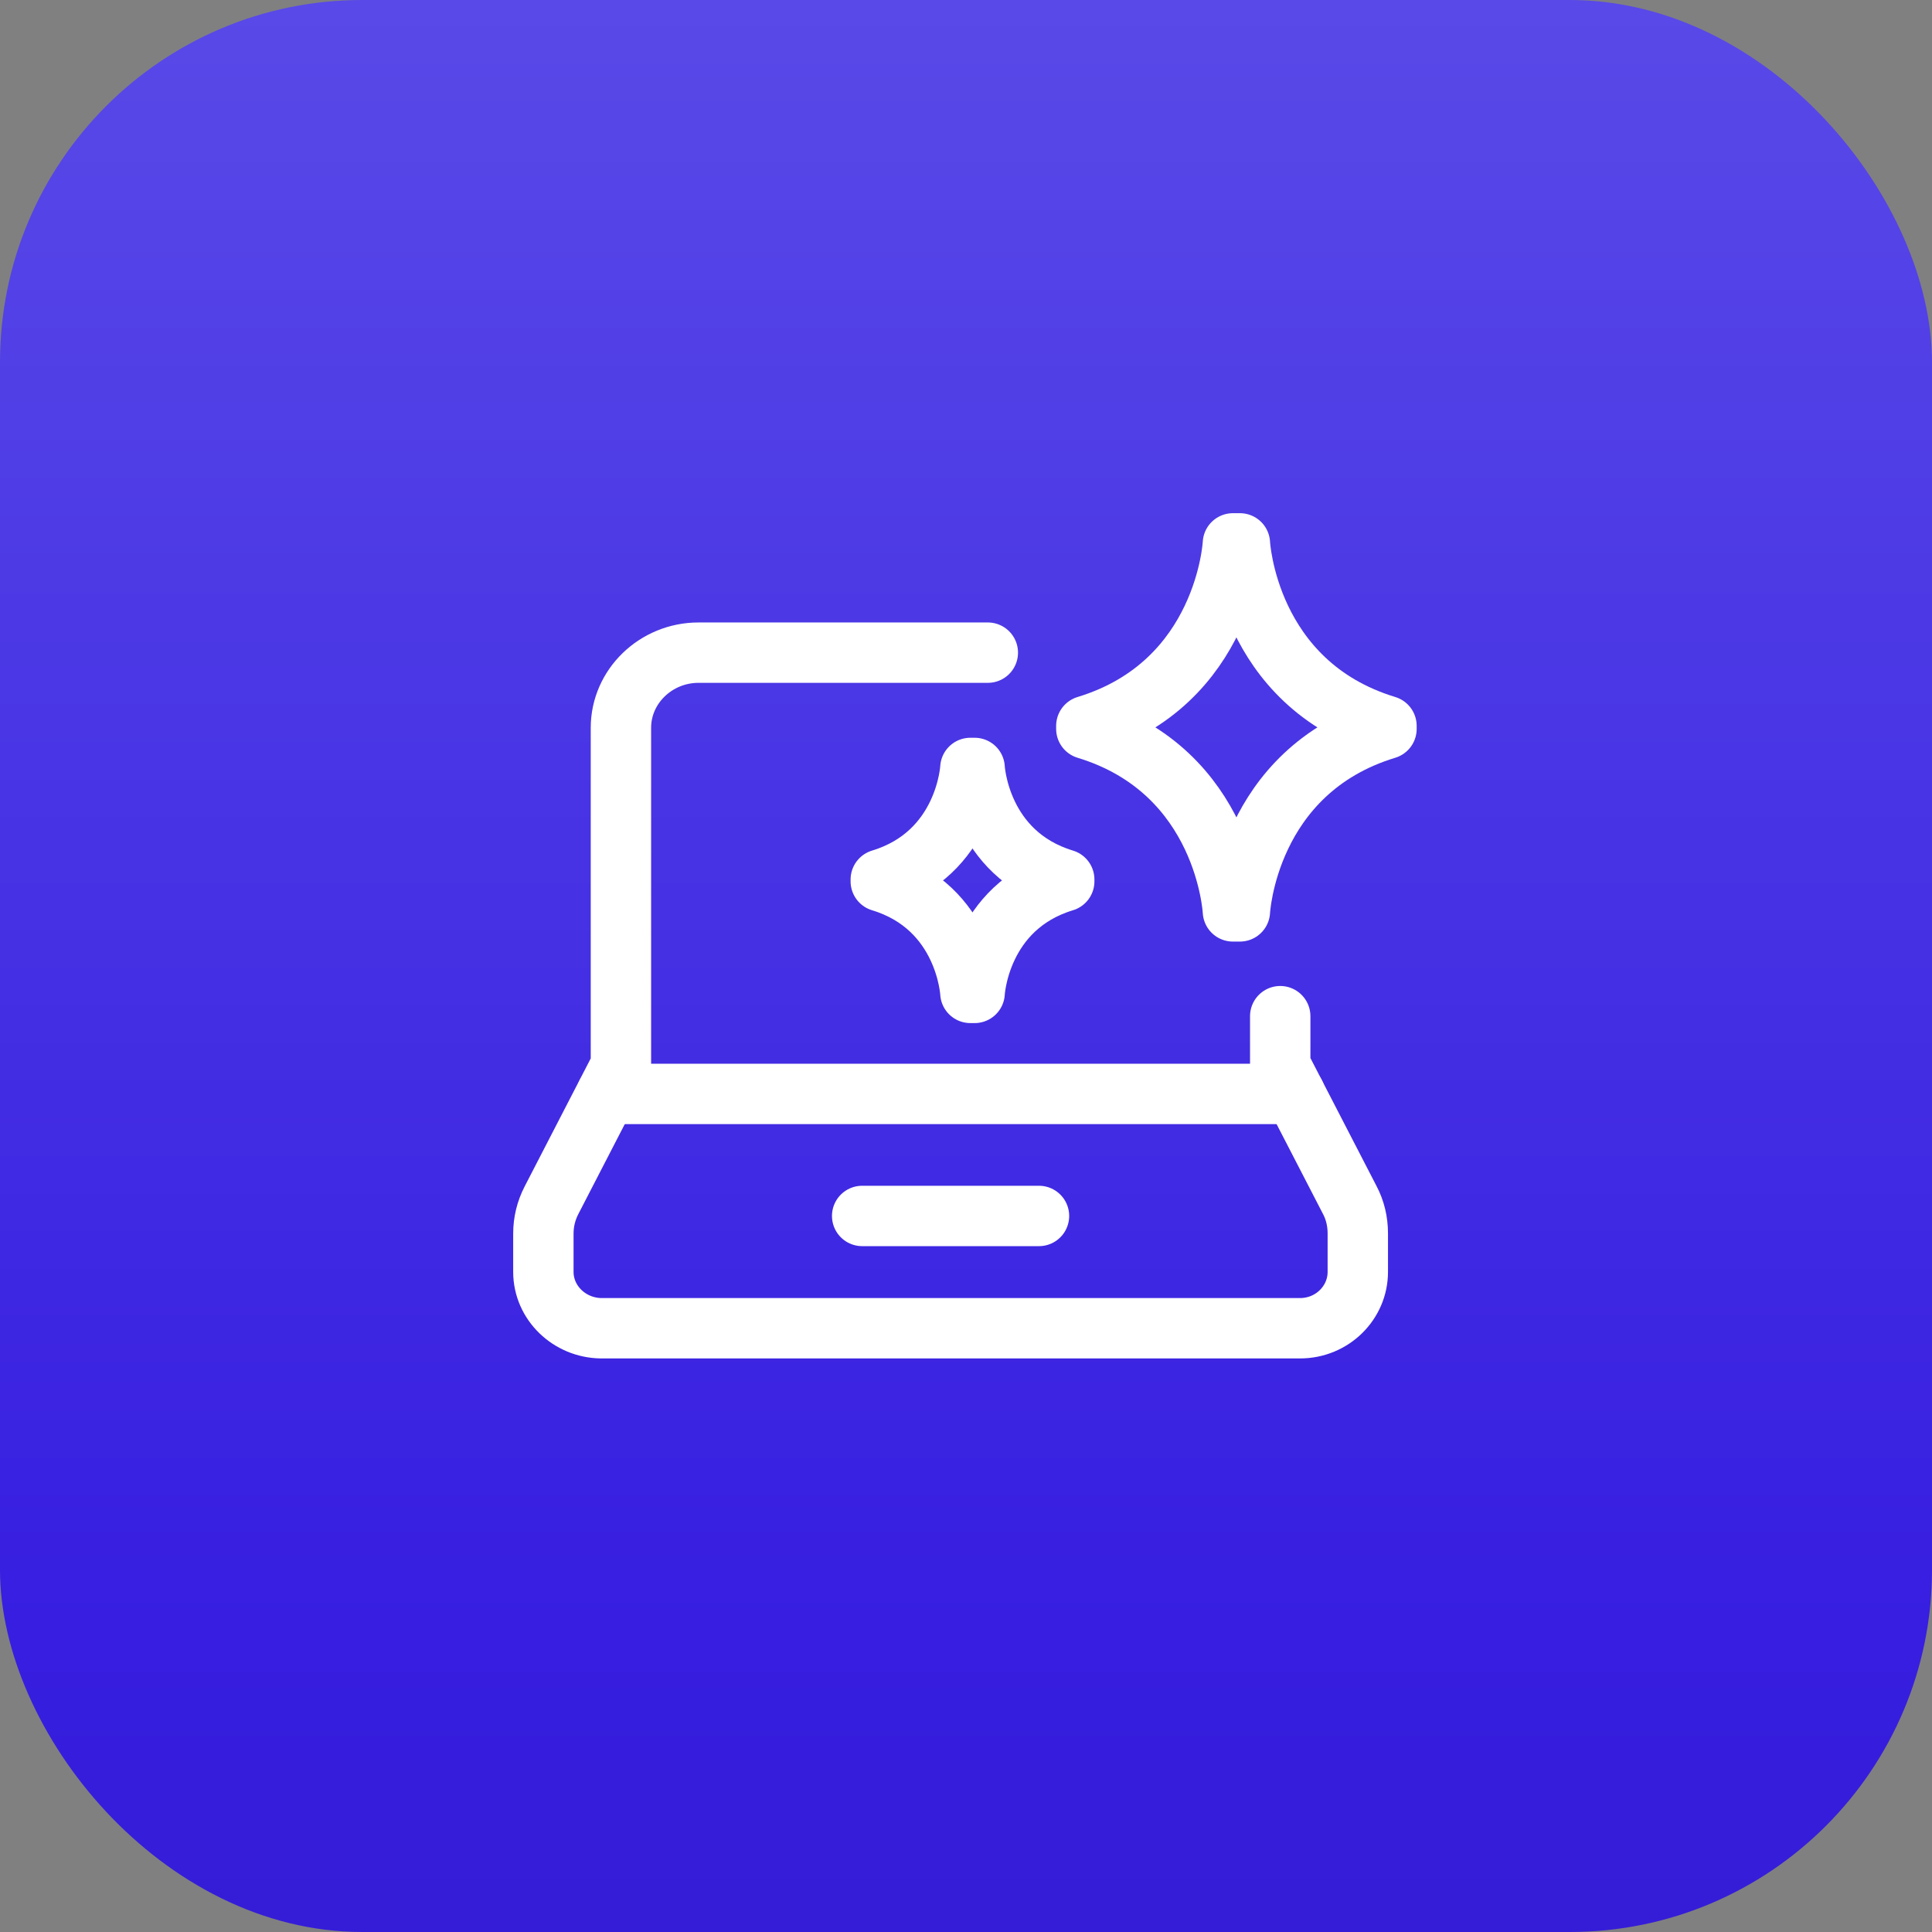
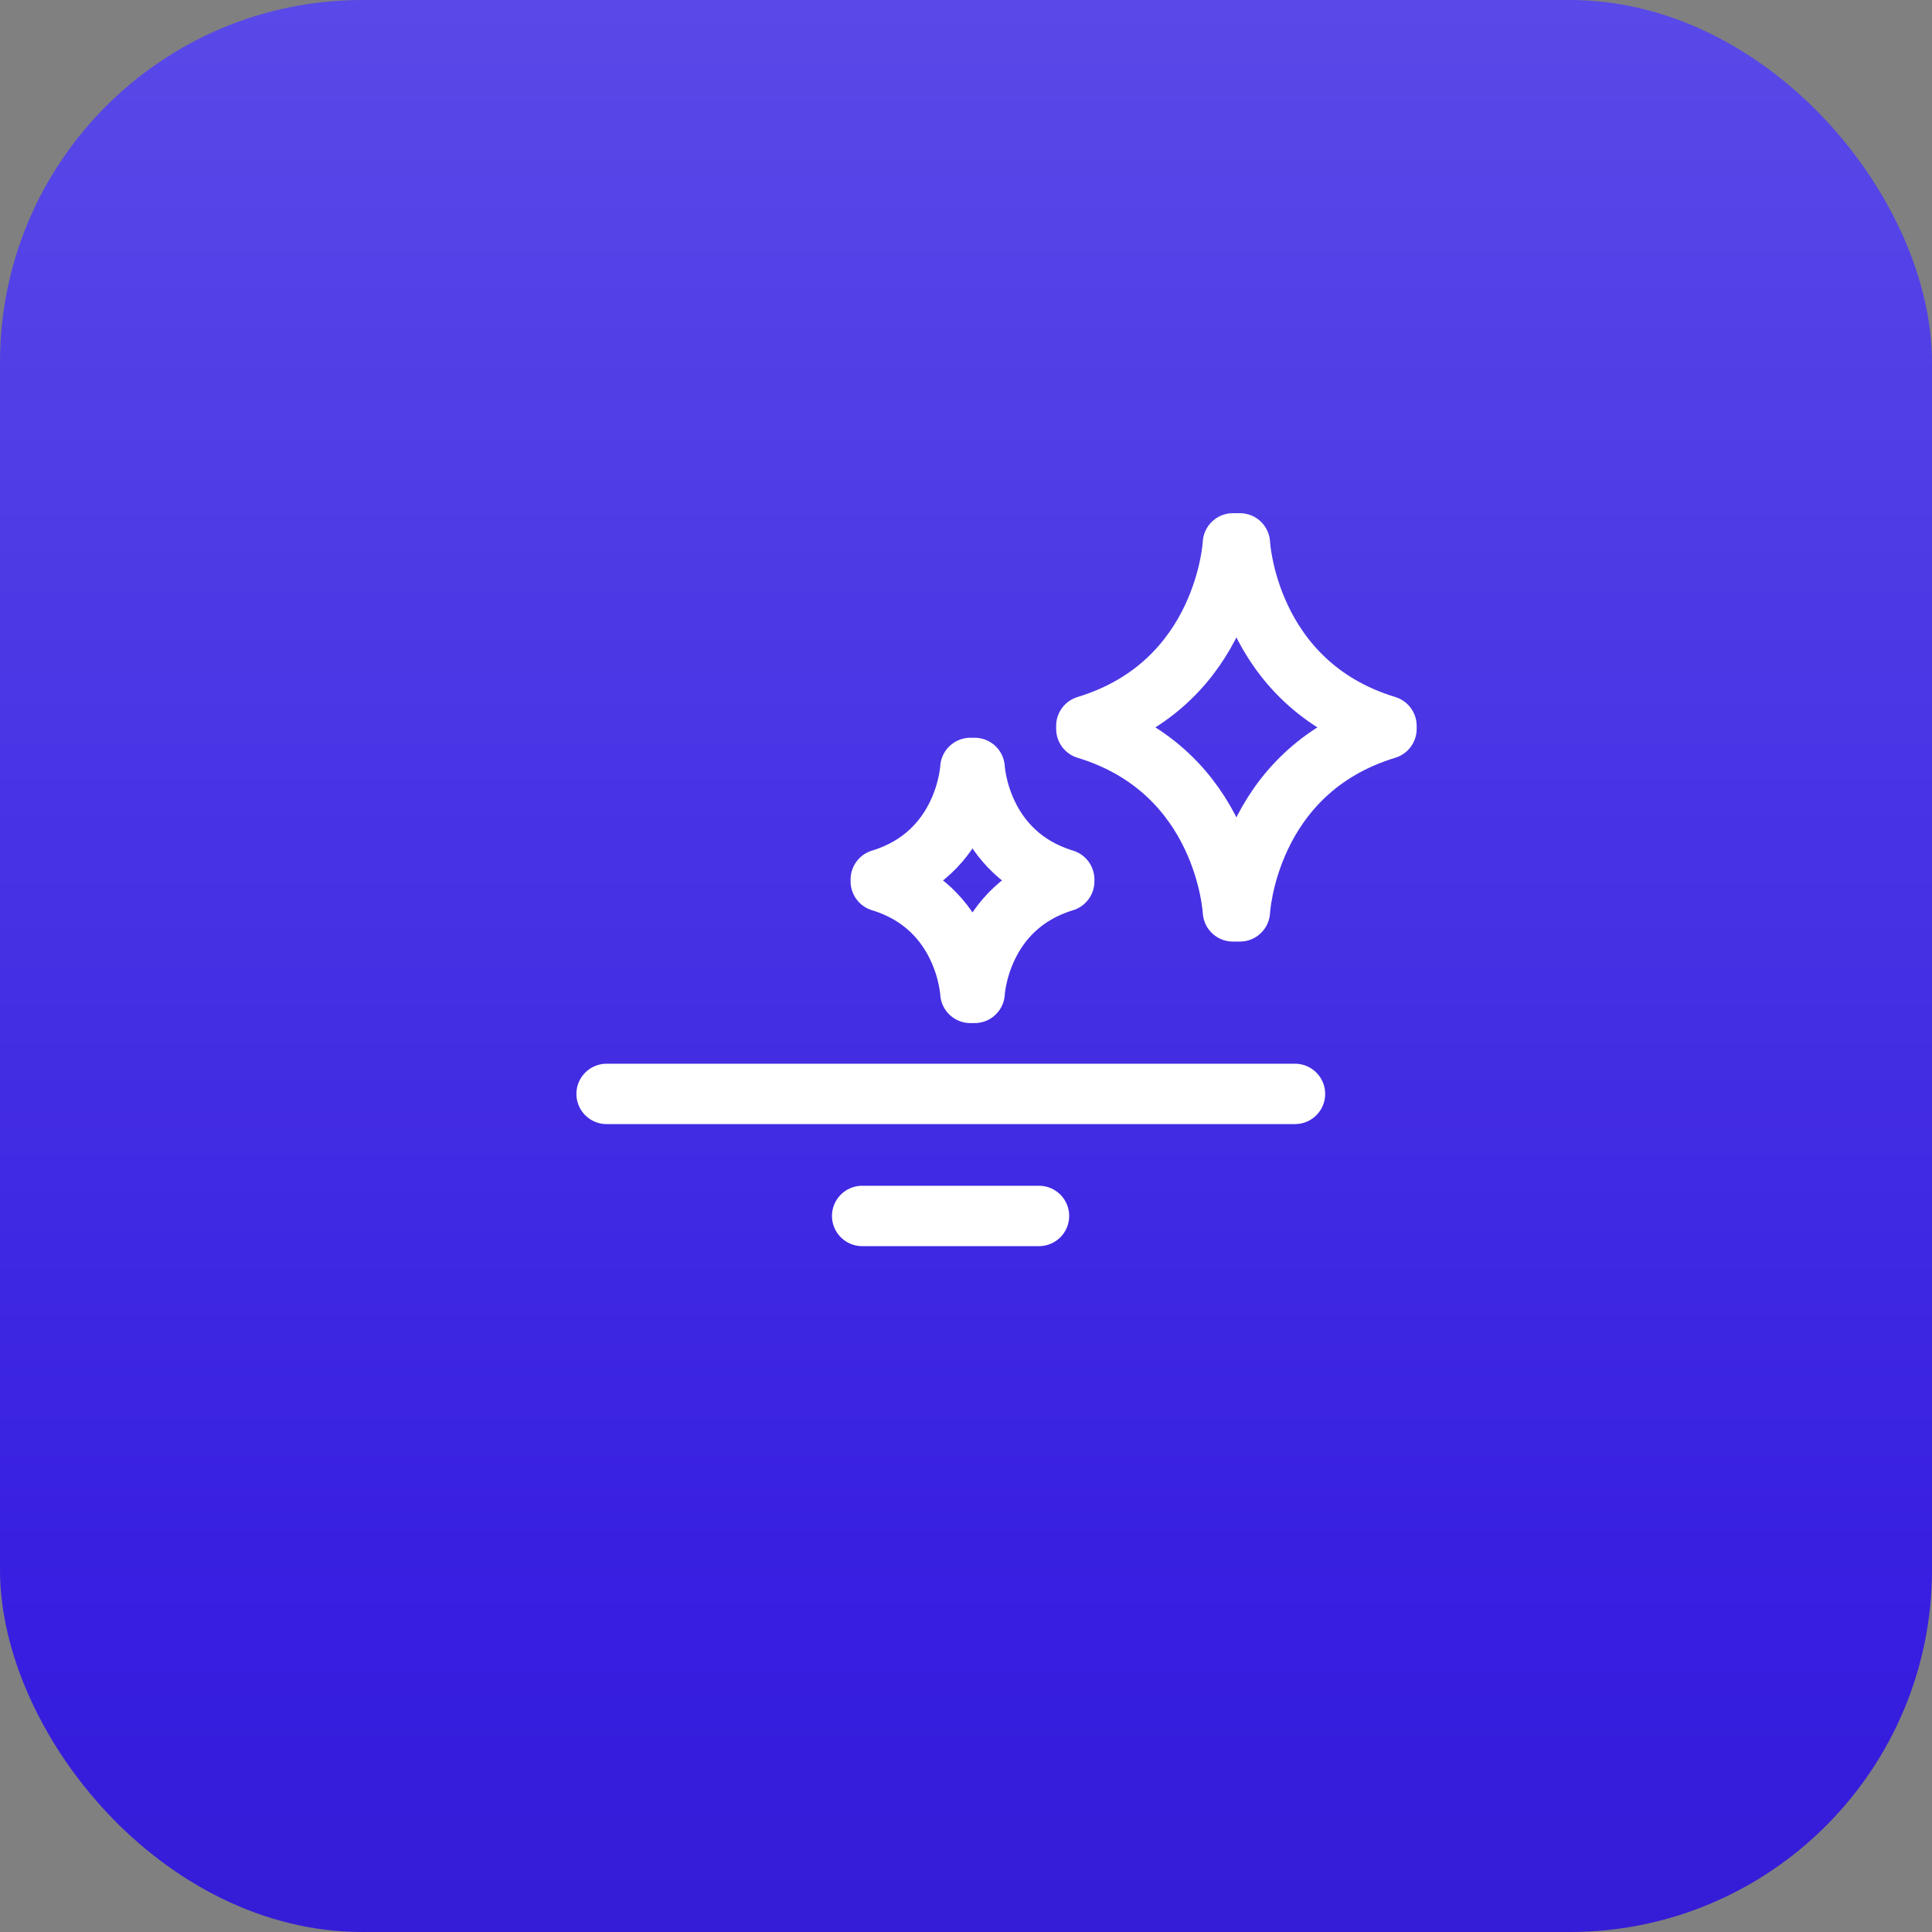
<svg xmlns="http://www.w3.org/2000/svg" width="64" height="64" viewBox="0 0 64 64" fill="none">
  <rect x="0" y="0" width="64" height="64" fill="#808080" stroke="none" />
  <rect width="64" height="64" rx="12" fill="url(#paint0_linear_3771_32229)" />
-   <path d="M32.723 21.62H23.139C21.726 21.62 20.569 22.74 20.569 24.108V35.304L18.27 39.758C18.09 40.106 18 40.479 18 40.865V42.134C18 43.154 18.861 43.988 19.914 44H20.826H42.152H43.065C44.131 44 44.979 43.154 44.979 42.134V40.853C44.979 40.467 44.889 40.081 44.709 39.745L42.409 35.292V33.662" stroke="white" stroke-width="2" stroke-linecap="round" stroke-linejoin="round" />
  <path d="M20.094 36.237H42.898" stroke="white" stroke-width="2" stroke-linecap="round" stroke-linejoin="round" />
  <path d="M28.56 40.28H34.418" stroke="white" stroke-width="2" stroke-linecap="round" stroke-linejoin="round" />
  <path d="M40.842 18C40.842 18 40.611 22.64 35.986 24.046V24.145C40.611 25.551 40.842 30.191 40.842 30.191H41.073C41.073 30.191 41.304 25.551 45.929 24.145V24.046C41.304 22.64 41.073 18 41.073 18H40.842Z" stroke="white" stroke-width="2" stroke-linecap="round" stroke-linejoin="round" />
  <path d="M32.145 25.439C32.145 25.439 32.003 28.276 29.177 29.134V29.196C32.003 30.055 32.145 32.891 32.145 32.891H32.286C32.286 32.891 32.427 30.055 35.254 29.196V29.134C32.427 28.276 32.286 25.439 32.286 25.439H32.145Z" stroke="white" stroke-width="2" stroke-linecap="round" stroke-linejoin="round" />
  <defs>
    <linearGradient id="paint0_linear_3771_32229" x1="32" y1="-183.2" x2="32" y2="150.267" gradientUnits="userSpaceOnUse">
      <stop stop-color="#CCDCFF" />
      <stop offset="0.711" stop-color="#371EE1" />
      <stop offset="0.885" stop-color="#2916A6" />
    </linearGradient>
  </defs>
</svg>